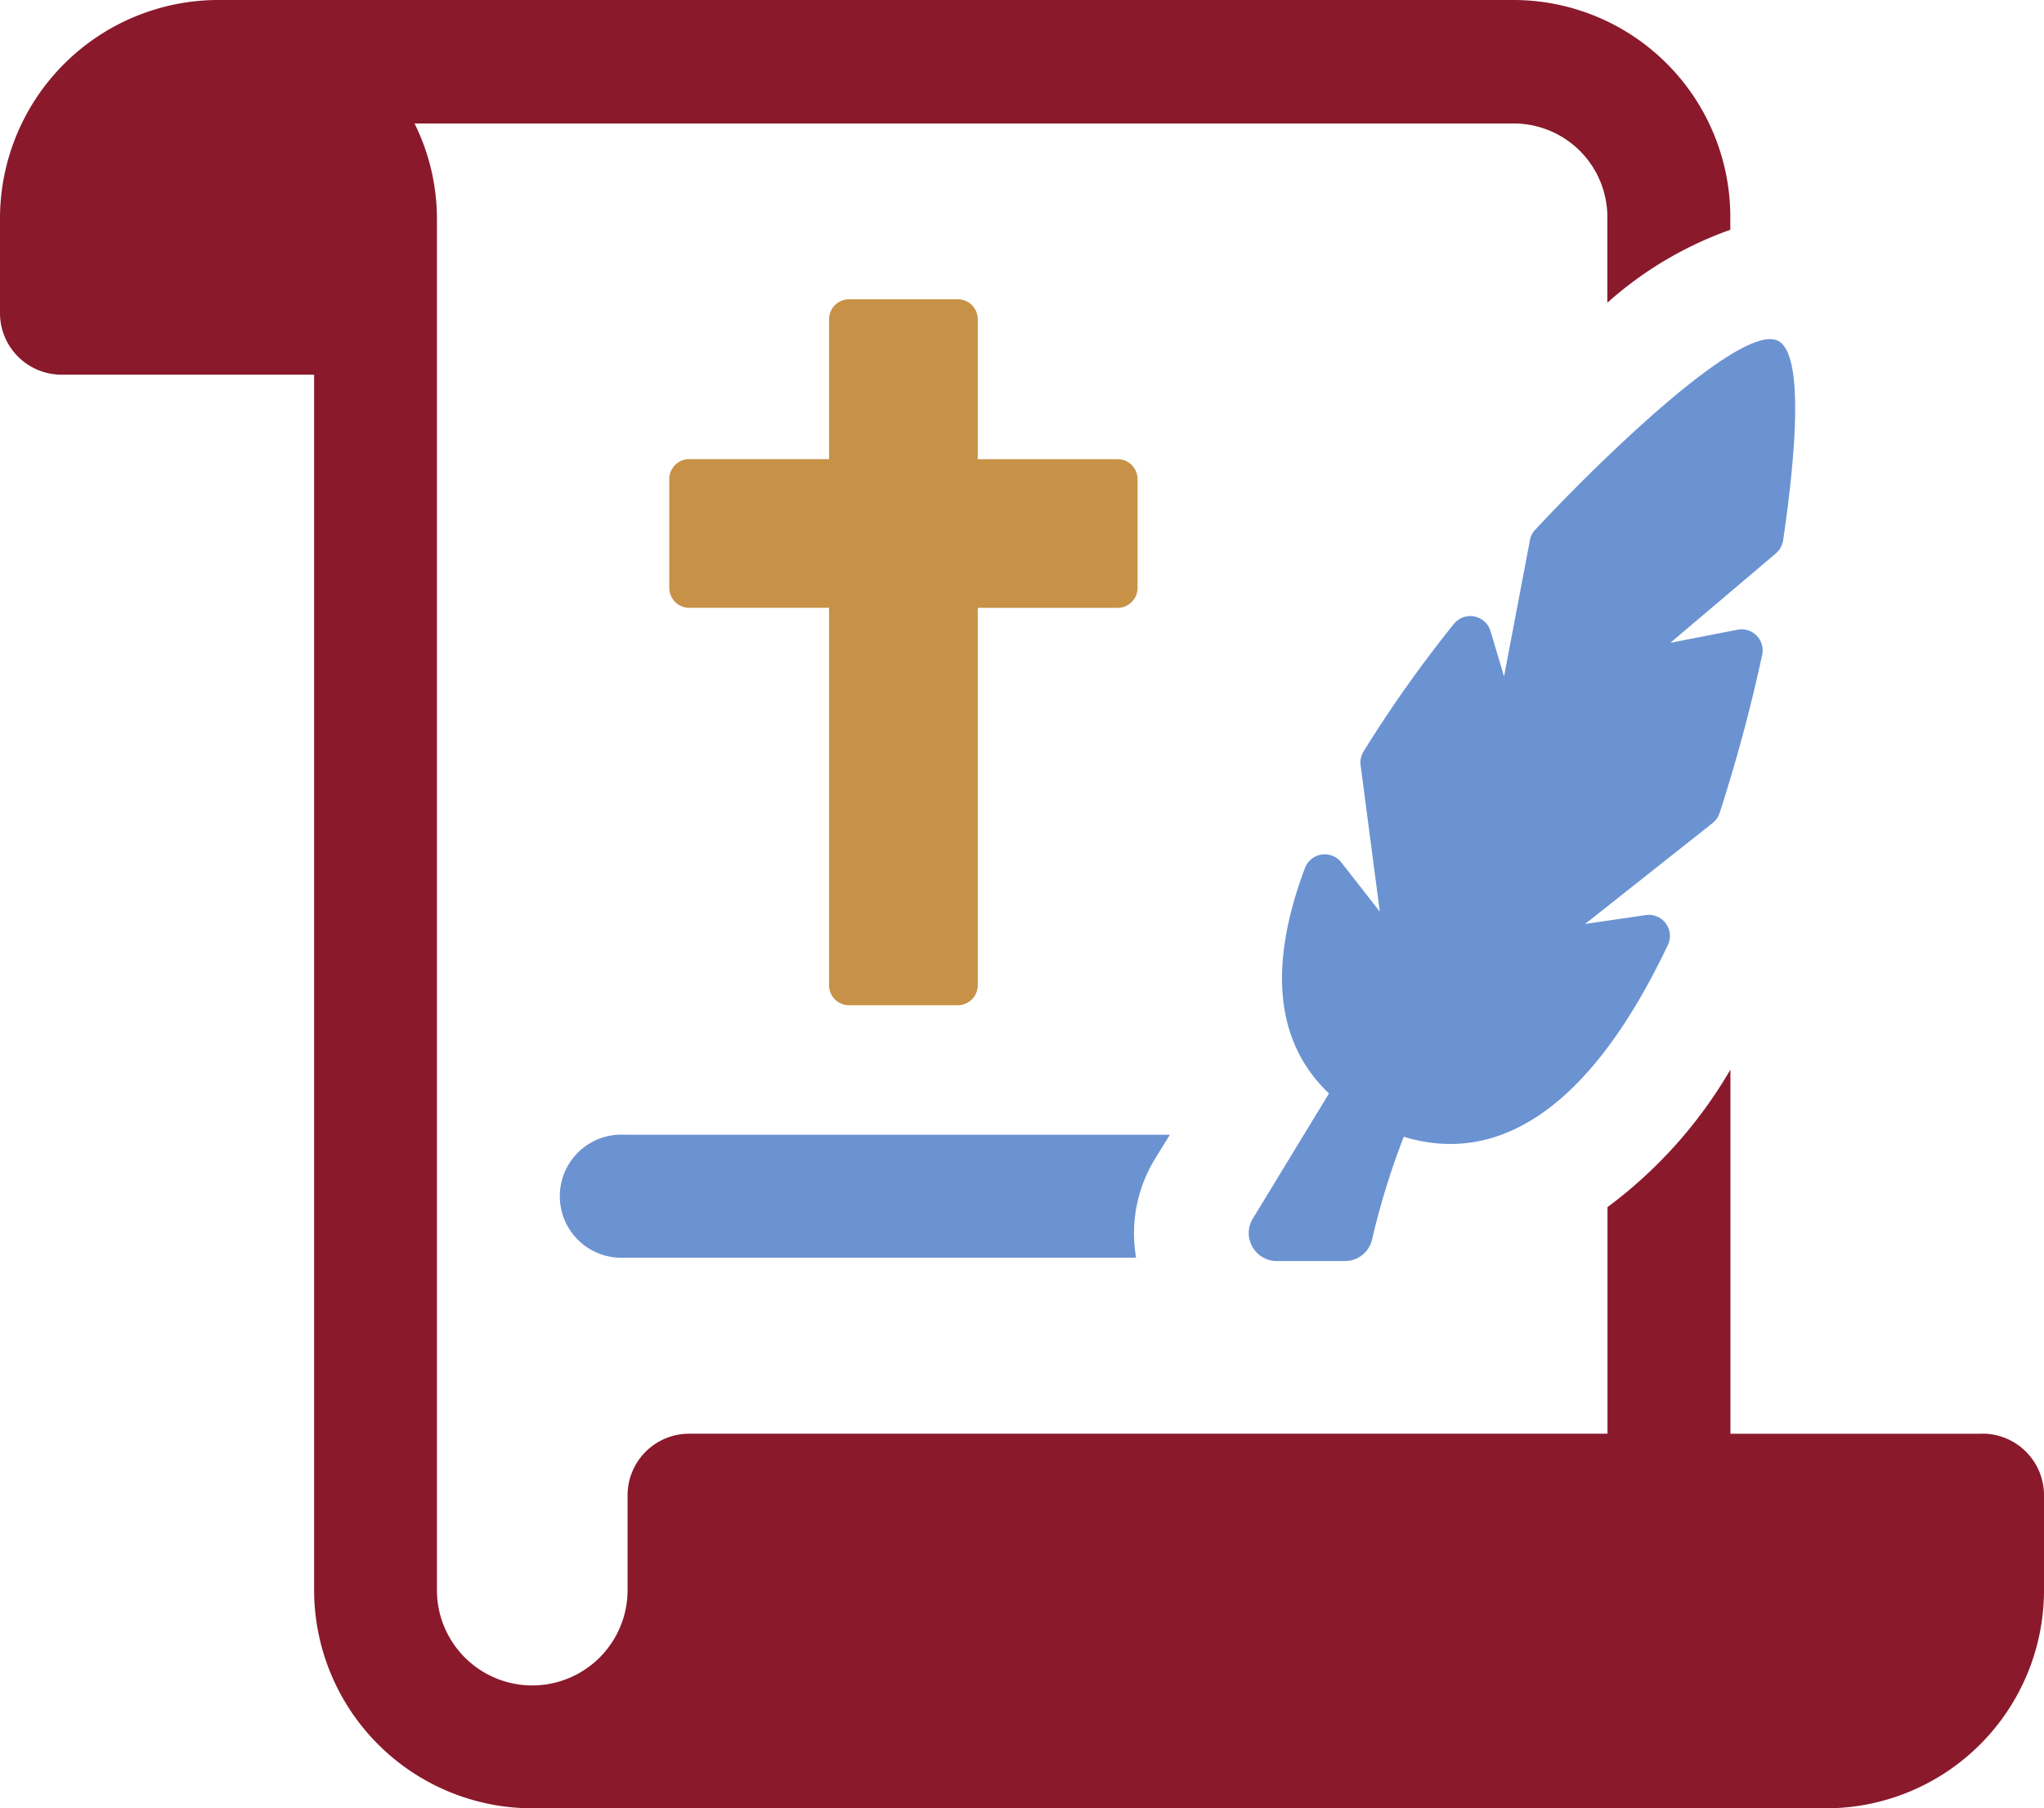
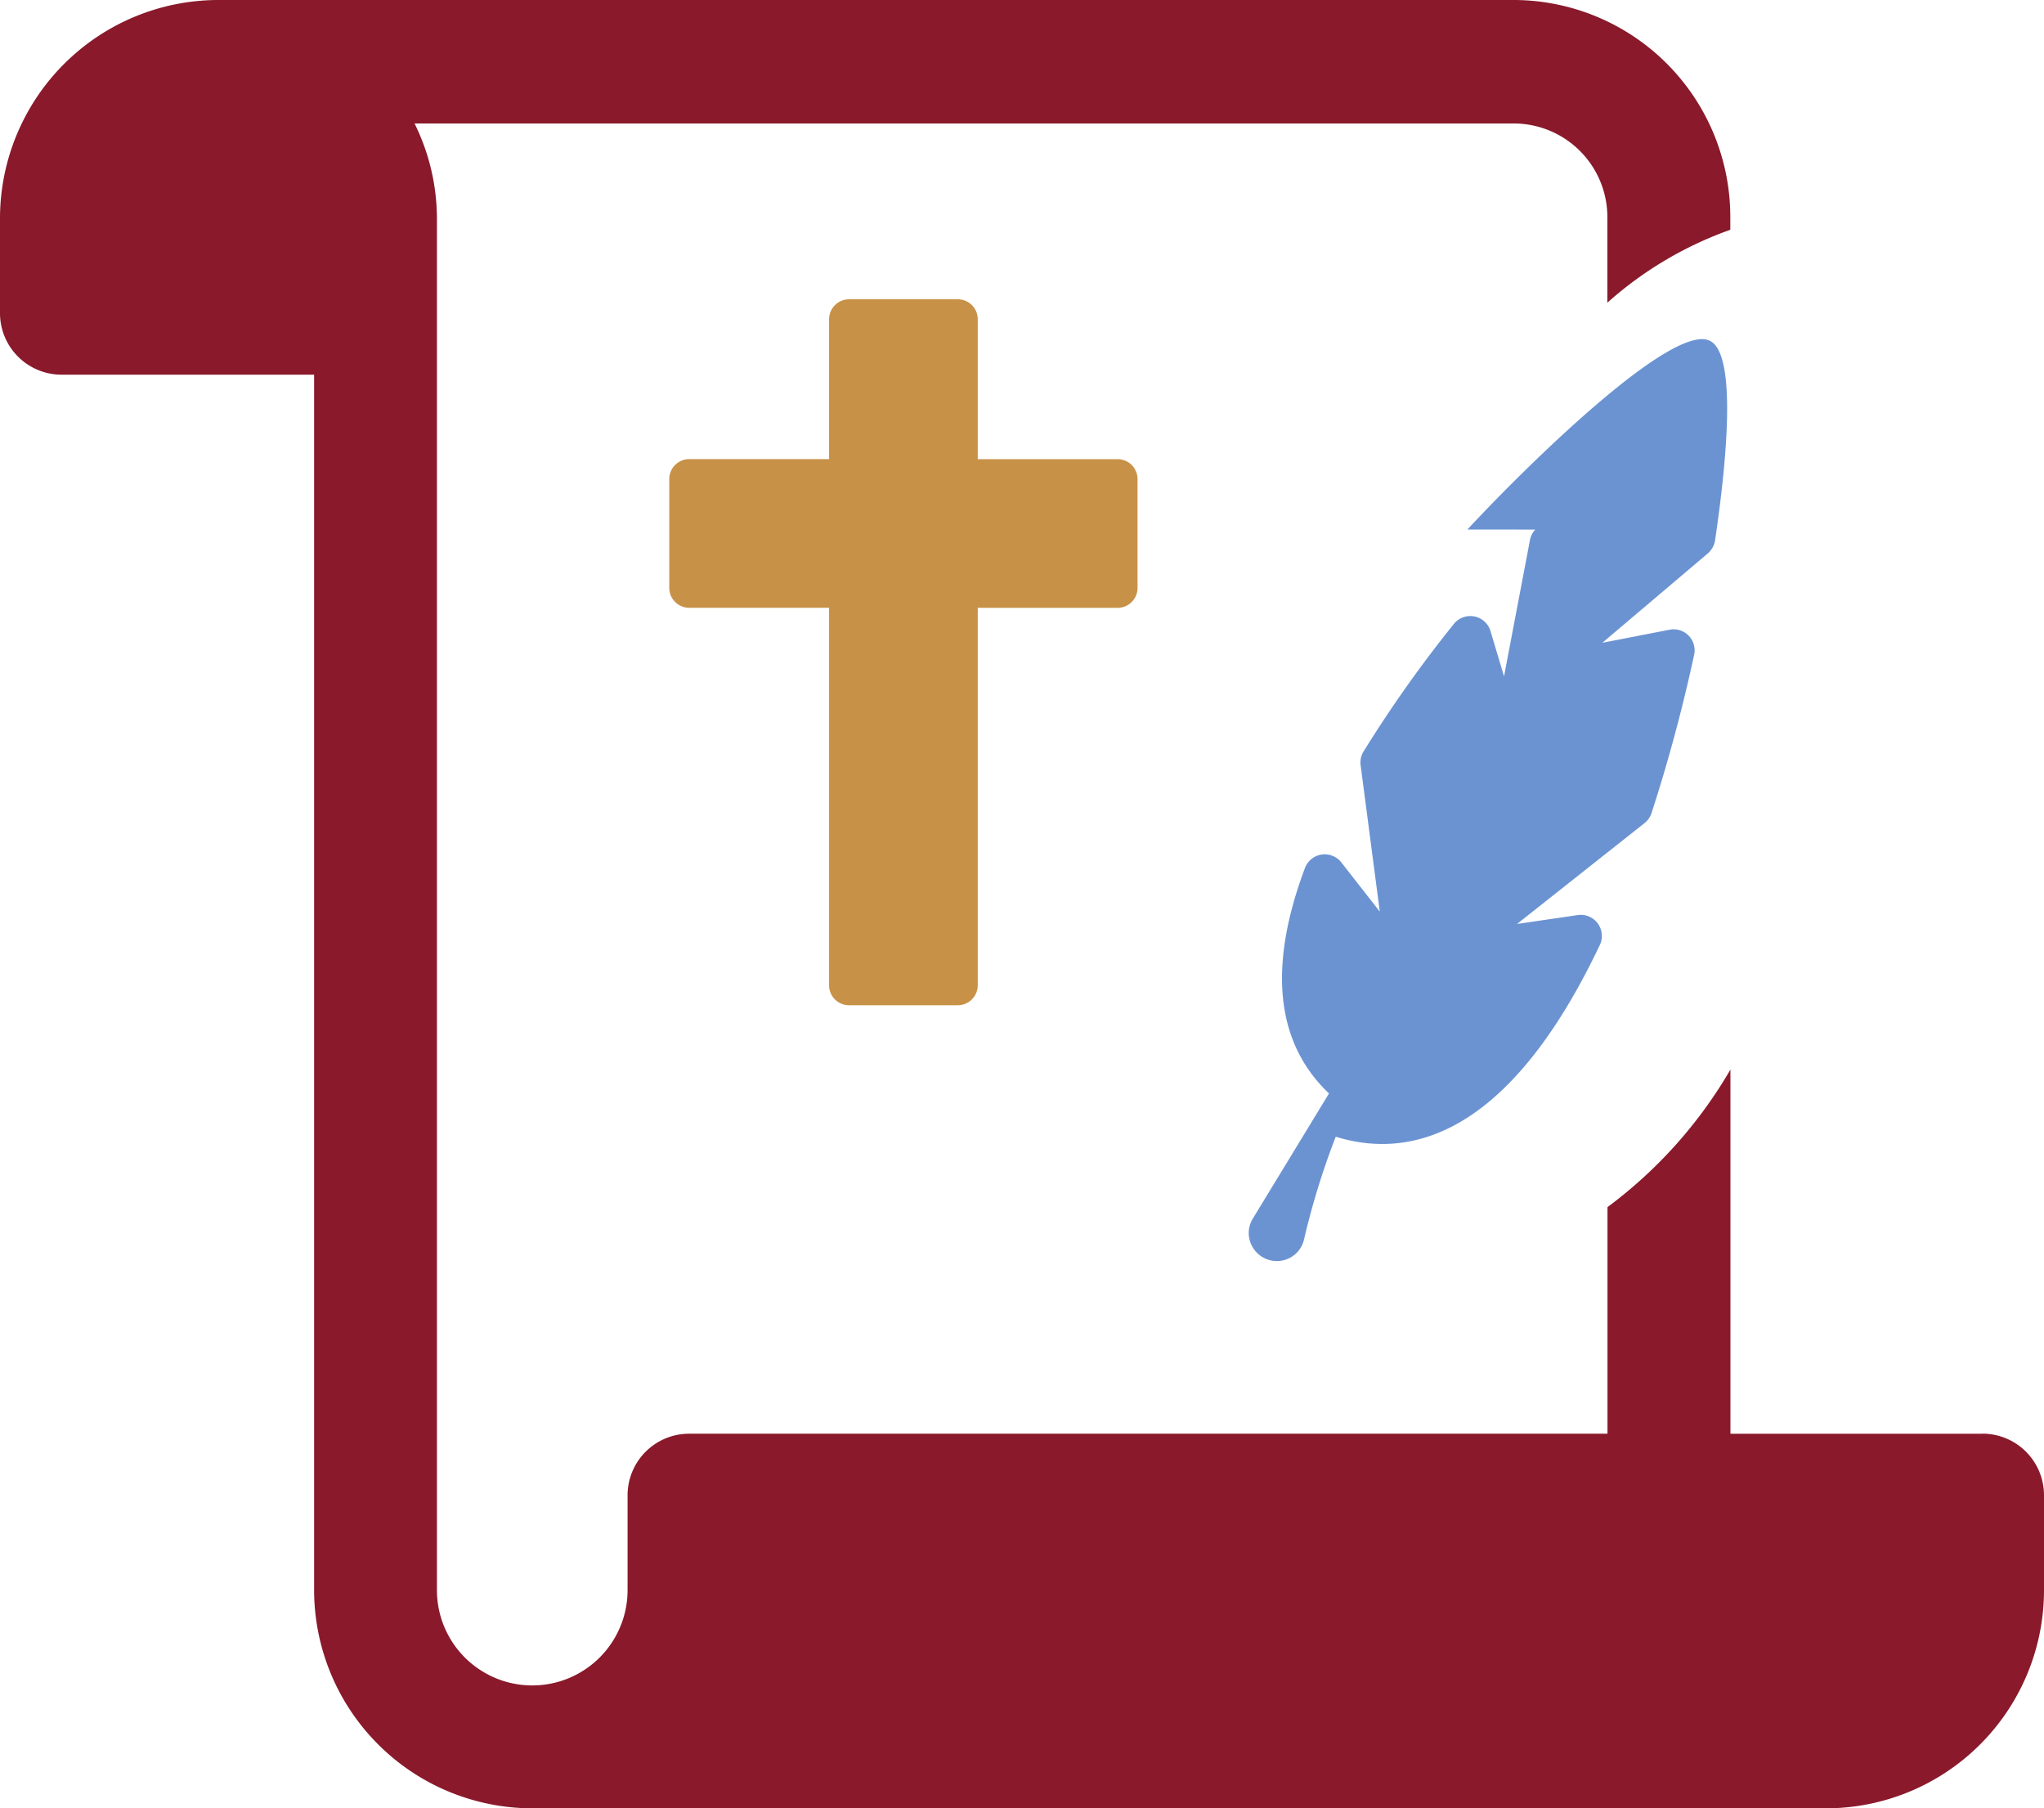
<svg xmlns="http://www.w3.org/2000/svg" width="83" height="73.418" viewBox="0 0 83 73.418">
  <g transform="translate(-228.211 -940)">
-     <path d="M116.747,185.448H94.623a2.5,2.5,0,1,0,0,4.991h20.75a5.8,5.8,0,0,1,.762-4Z" transform="translate(158.97 800.622)" fill="#6b93d2" />
    <path d="M80.5,58.211H70.267V43.425a18.591,18.591,0,0,1-4.992,5.584v9.2H27.984a2.5,2.5,0,0,0-2.5,2.5v3.849a3.871,3.871,0,0,1-7.742,0V8.863a8.73,8.73,0,0,0-.909-3.85h44.63a3.805,3.805,0,0,1,3.807,3.807v3.469a15.037,15.037,0,0,1,4.992-2.96V8.821A8.811,8.811,0,0,0,61.467,0H8.862A8.874,8.874,0,0,0,0,8.863v3.849a2.5,2.5,0,0,0,2.5,2.5H12.755V64.556A8.869,8.869,0,0,0,21.6,73.418H74.158A8.856,8.856,0,0,0,83,64.556V60.707a2.5,2.5,0,0,0-2.5-2.5" transform="translate(228.211 940)" fill="#89192b" />
-     <path d="M215.75,63.169a.84.84,0,0,0-.217.424L214.48,69.13l-.55-1.841A.856.856,0,0,0,212.444,67a51.306,51.306,0,0,0-3.67,5.181.855.855,0,0,0-.118.557l.779,5.943-1.564-2a.857.857,0,0,0-1.474.227c-1.512,4.029-1.184,7.106.975,9.156l-3.091,5.077a1.121,1.121,0,0,0-.02,1.146,1.136,1.136,0,0,0,.991.581h2.763a1.129,1.129,0,0,0,1.107-.88,30.843,30.843,0,0,1,1.287-4.168c2.909.9,6.968.12,10.724-7.784a.856.856,0,0,0-.894-1.215l-2.468.361,5.183-4.1a.862.862,0,0,0,.28-.406,66.148,66.148,0,0,0,1.729-6.425.853.853,0,0,0-1-1.015l-2.728.53,4.288-3.633a.881.881,0,0,0,.29-.528c.5-3.387.867-7.54-.2-8.094-1.529-.8-7.633,5.254-9.856,7.655" transform="translate(74.805 898.331)" fill="#6b93d2" />
+     <path d="M215.75,63.169a.84.84,0,0,0-.217.424L214.48,69.13l-.55-1.841A.856.856,0,0,0,212.444,67a51.306,51.306,0,0,0-3.67,5.181.855.855,0,0,0-.118.557l.779,5.943-1.564-2a.857.857,0,0,0-1.474.227c-1.512,4.029-1.184,7.106.975,9.156l-3.091,5.077a1.121,1.121,0,0,0-.02,1.146,1.136,1.136,0,0,0,.991.581a1.129,1.129,0,0,0,1.107-.88,30.843,30.843,0,0,1,1.287-4.168c2.909.9,6.968.12,10.724-7.784a.856.856,0,0,0-.894-1.215l-2.468.361,5.183-4.1a.862.862,0,0,0,.28-.406,66.148,66.148,0,0,0,1.729-6.425.853.853,0,0,0-1-1.015l-2.728.53,4.288-3.633a.881.881,0,0,0,.29-.528c.5-3.387.867-7.54-.2-8.094-1.529-.8-7.633,5.254-9.856,7.655" transform="translate(74.805 898.331)" fill="#6b93d2" />
    <path d="M121.116,48.911H116.7a.811.811,0,0,0-.81.811V55.4H110.21a.811.811,0,0,0-.81.81v4.418a.811.811,0,0,0,.81.809h5.679V76.762a.811.811,0,0,0,.81.811h4.417a.811.811,0,0,0,.81-.811V61.439h5.679a.811.811,0,0,0,.81-.809V56.212a.811.811,0,0,0-.81-.81h-5.679V49.722a.811.811,0,0,0-.81-.811" transform="translate(145.988 903.24)" fill="#c79147" />
  </g>
</svg>